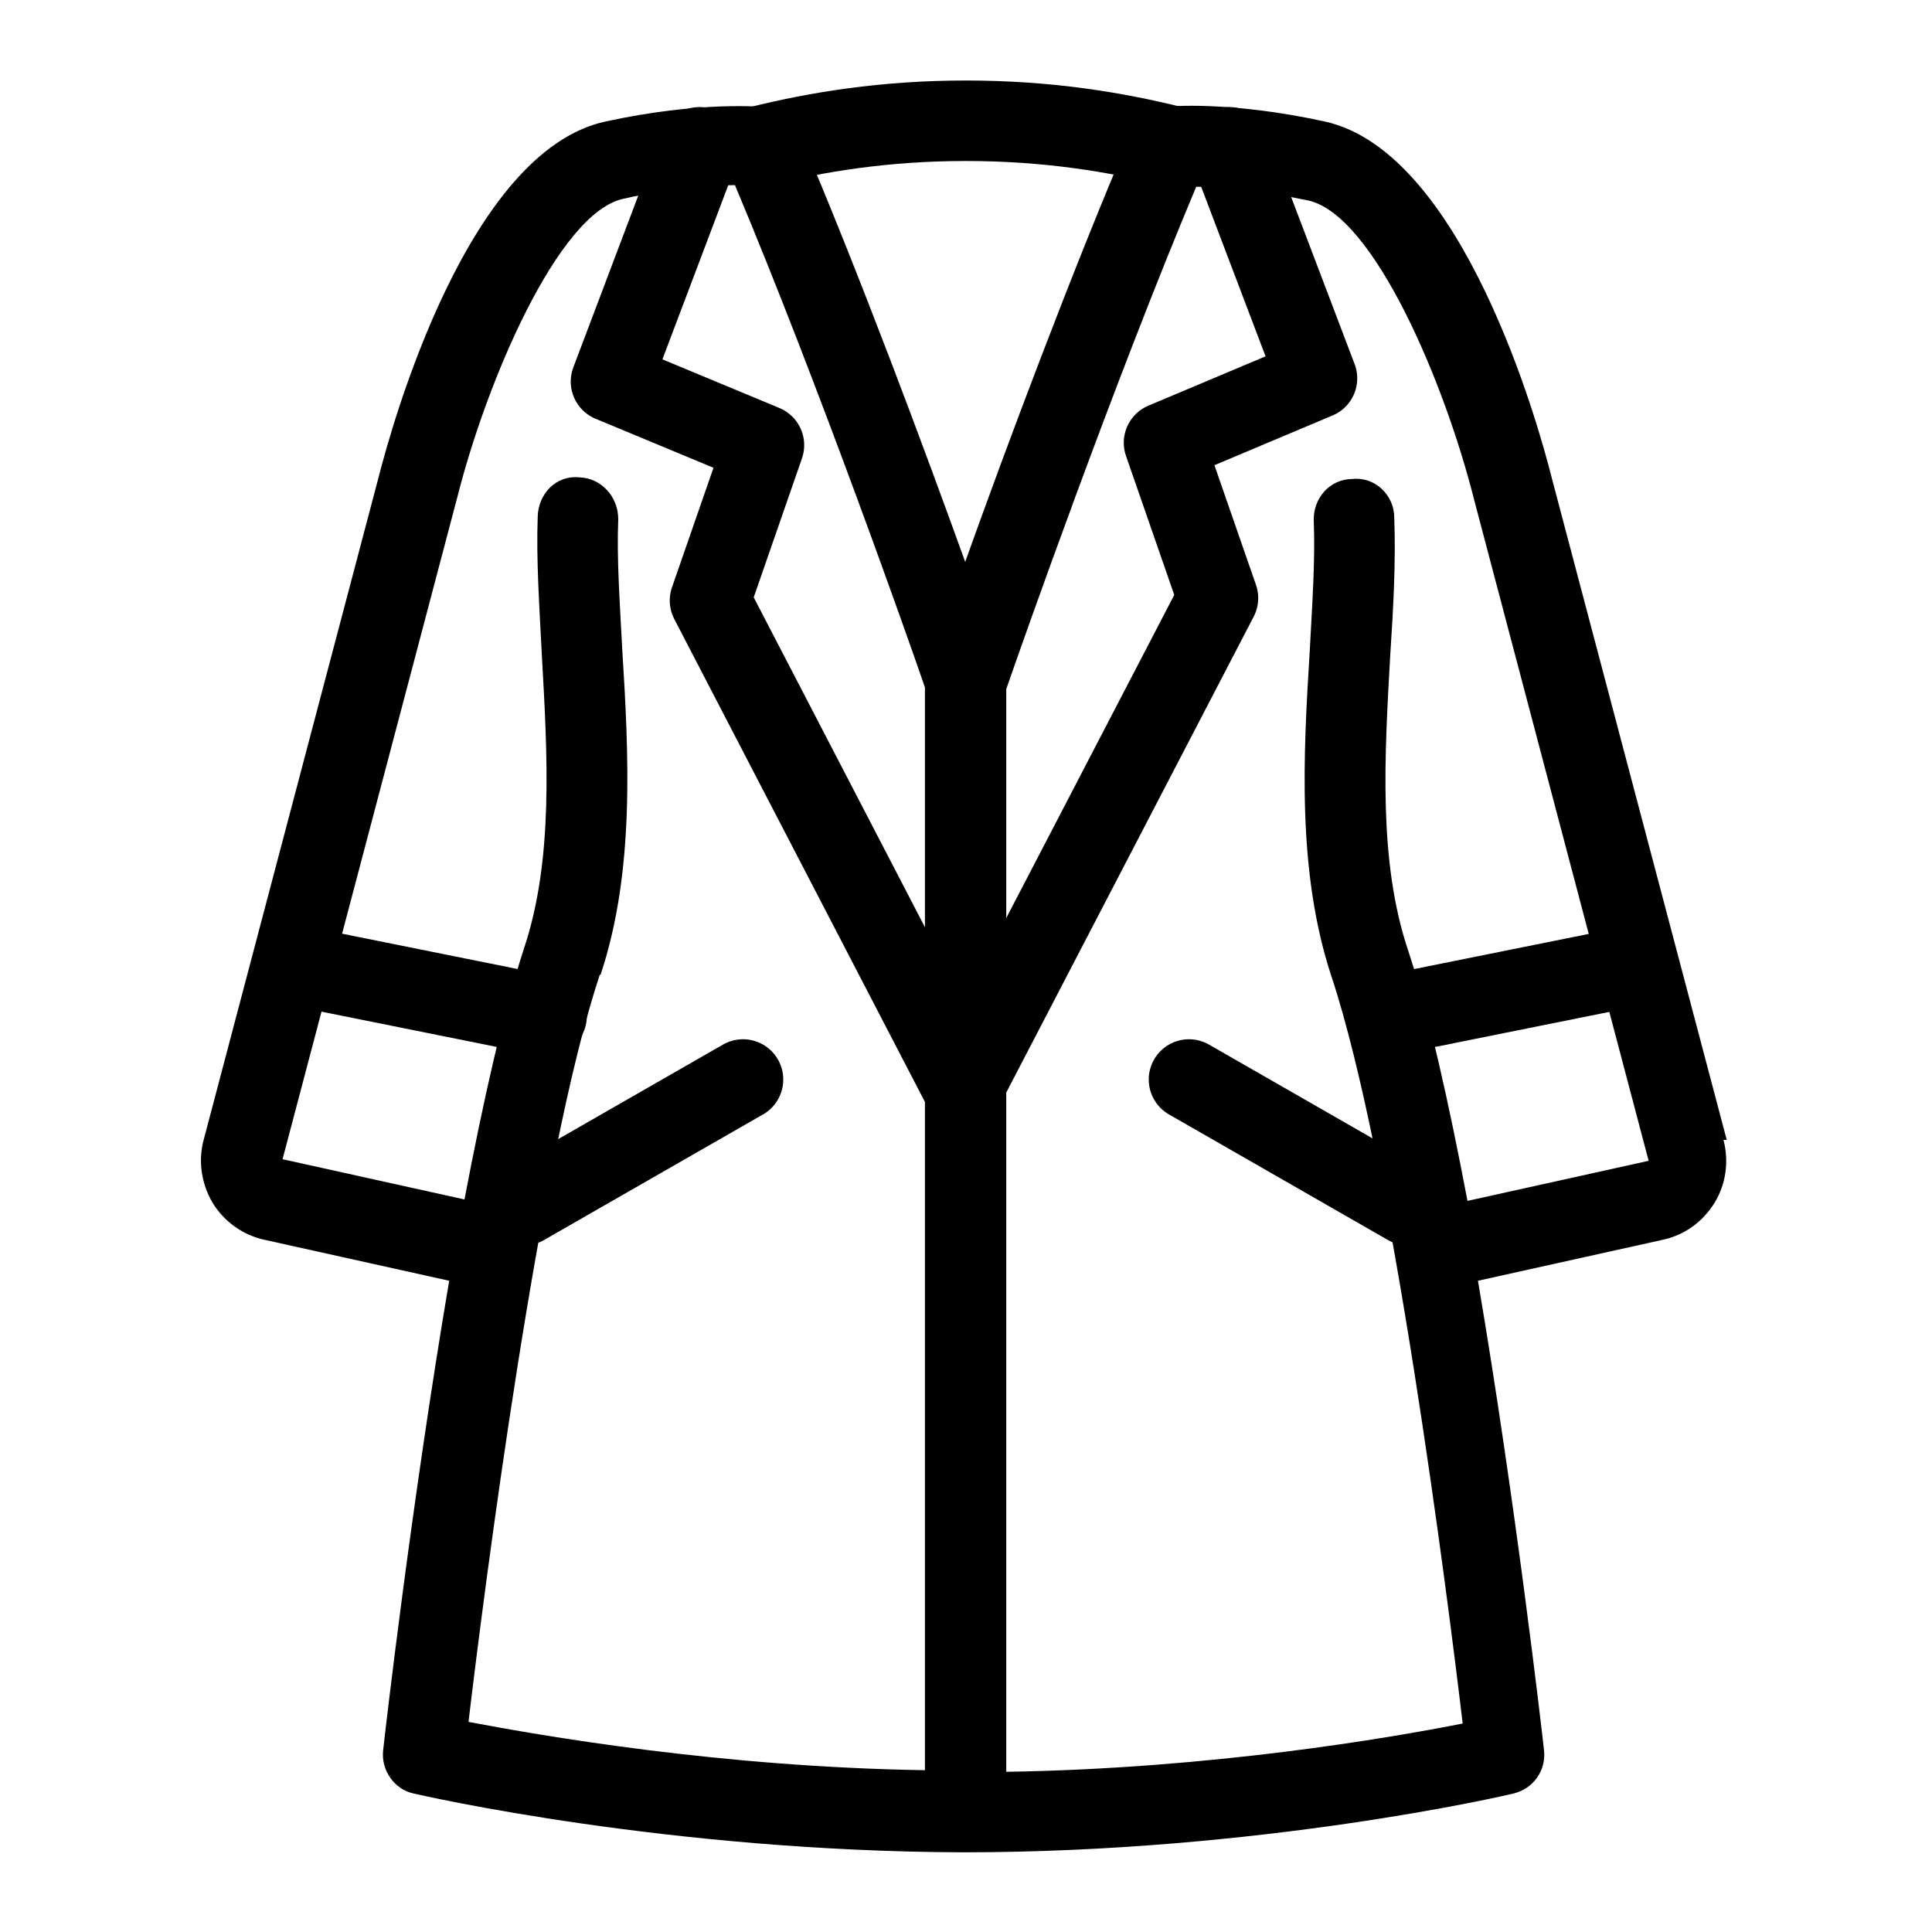
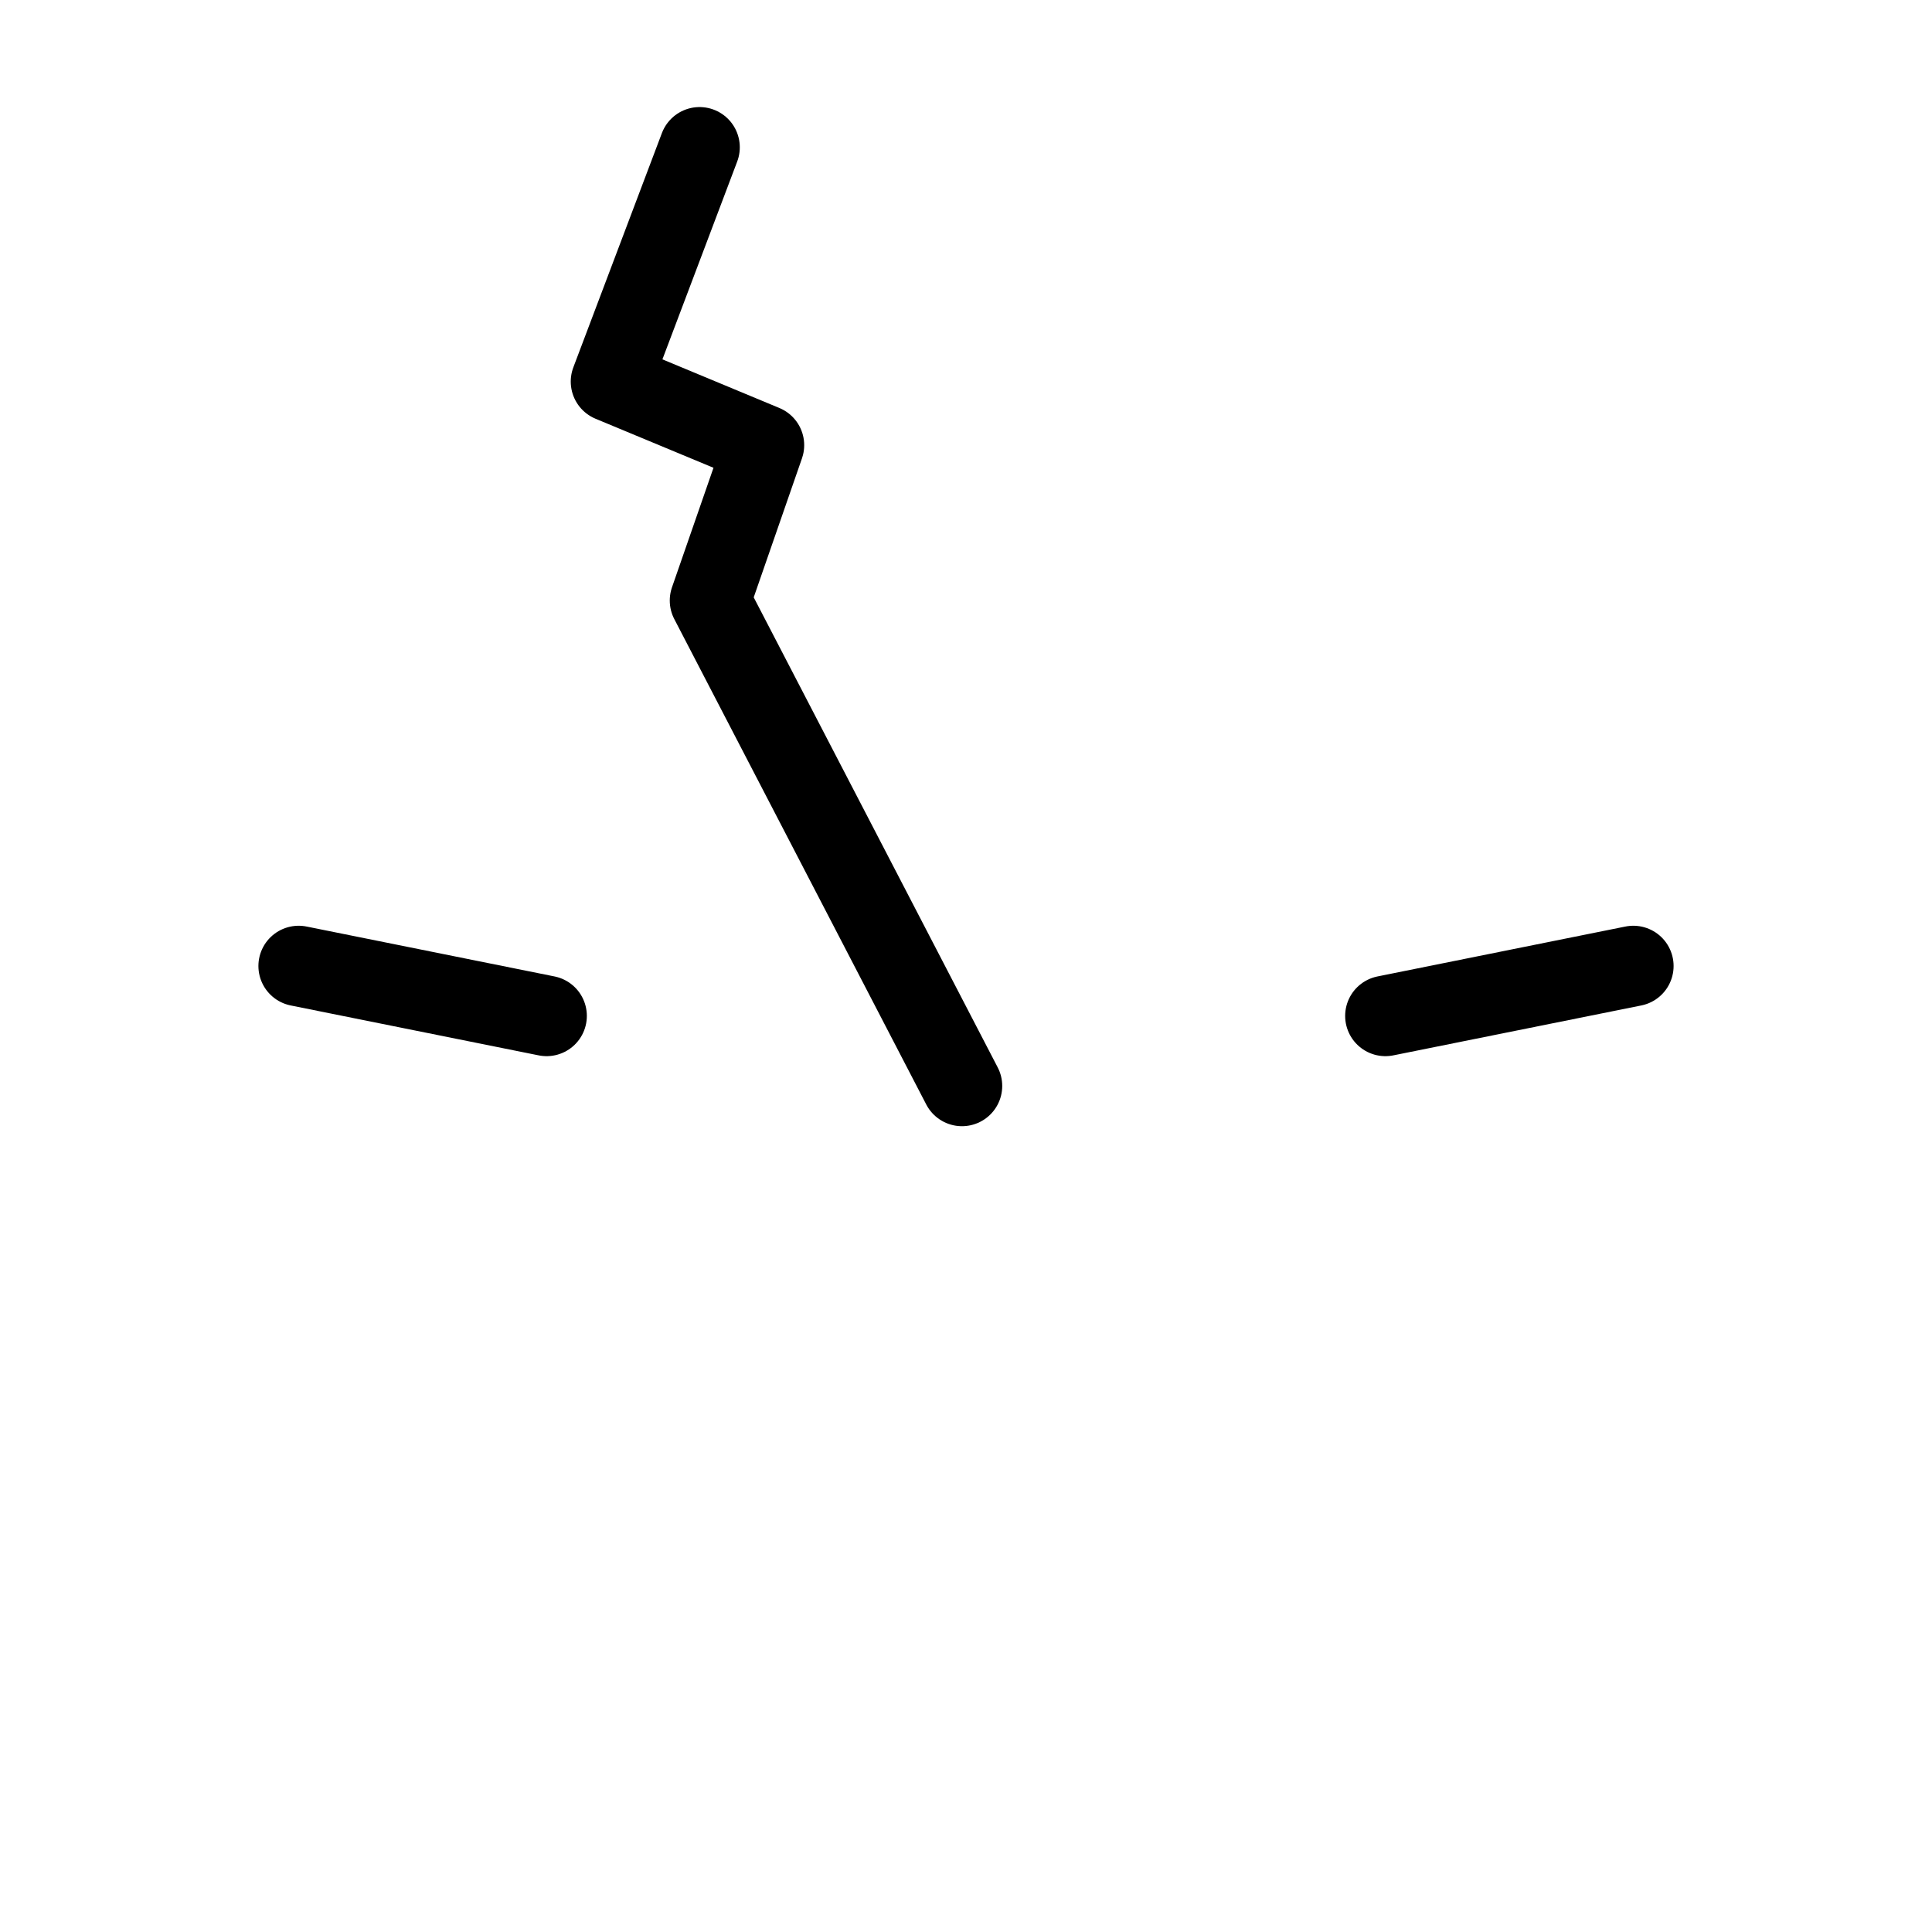
<svg xmlns="http://www.w3.org/2000/svg" viewBox="0 0 24 24" data-name="Warstwa 3" id="Warstwa_3">
  <defs>
    <style>
      .cls-1 {
        stroke-linecap: round;
      }

      .cls-1, .cls-2 {
        fill: none;
        stroke: #000;
        stroke-linejoin: round;
      }
    </style>
  </defs>
-   <path d="M14.59,1.82h-.01c-.72-.18-1.57-.32-2.58-.32s-1.86.14-2.58.32h-.01" class="cls-2" />
  <polyline points="8.69 1.83 7.59 4.74 9.49 5.53 8.82 7.46 11.95 13.49" class="cls-1" />
-   <polyline points="15.27 1.83 16.36 4.7 14.46 5.5 15.13 7.43 12 13.45" class="cls-1" />
  <line y2="12.62" x2="6.79" y1="12" x1="3.71" class="cls-1" />
-   <line y2="13.41" x2="9.23" y1="14.97" x1="6.51" class="cls-1" />
  <g>
-     <path d="M21.45,14.16l-2.17-8.21c-.17-.68-1.11-4.06-2.82-4.44-1.19-.26-1.96-.19-1.99-.18-.18.02-.34.13-.41.3-.74,1.73-1.57,3.95-2.07,5.35-.5-1.39-1.33-3.62-2.07-5.35-.07-.17-.23-.28-.41-.3-.03,0-.8-.08-1.99.18-1.71.37-2.65,3.76-2.82,4.43l-2.17,8.22c-.07.26-.03.54.11.78.14.23.37.4.64.46l2.3.51c-.47,2.77-.8,5.64-.82,5.83-.03.25.14.49.38.54.13.03,3.16.72,6.83.73,0,0,0,0,0,0,3.67,0,6.71-.7,6.83-.73.25-.06.41-.29.38-.54-.02-.19-.35-3.06-.82-5.83l2.3-.51c.27-.06.49-.22.64-.46.14-.23.18-.51.11-.78ZM7.46,12.11c.43-1.29.35-2.75.27-4.04-.03-.58-.07-1.13-.05-1.62,0-.28-.21-.51-.48-.52-.3-.03-.51.21-.52.48-.02.54.02,1.11.05,1.71.07,1.25.15,2.55-.22,3.66-.26.79-.51,1.91-.74,3.12l-2.26-.5,2.17-8.22c.36-1.43,1.25-3.53,2.06-3.71.62-.14,1.1-.17,1.39-.17,1.03,2.45,2.18,5.71,2.36,6.24v13.45c-2.55-.04-4.77-.43-5.67-.6.19-1.6.88-7.02,1.63-9.28ZM18.23,14.92c-.23-1.21-.48-2.34-.74-3.12-.37-1.11-.29-2.41-.22-3.66.04-.6.07-1.17.05-1.71,0-.28-.24-.51-.52-.48-.28,0-.49.24-.48.52.02.49-.02,1.04-.05,1.62-.08,1.29-.16,2.74.27,4.04.75,2.26,1.44,7.68,1.63,9.28-.91.18-3.12.56-5.67.6v-13.45c.18-.52,1.33-3.79,2.36-6.24.28,0,.77.04,1.39.17.82.18,1.7,2.28,2.06,3.71l2.17,8.22-2.26.5Z" />
    <line y2="12.62" x2="17.21" y1="12" x1="20.29" class="cls-1" />
-     <line y2="13.41" x2="14.77" y1="14.97" x1="17.49" class="cls-1" />
  </g>
</svg>